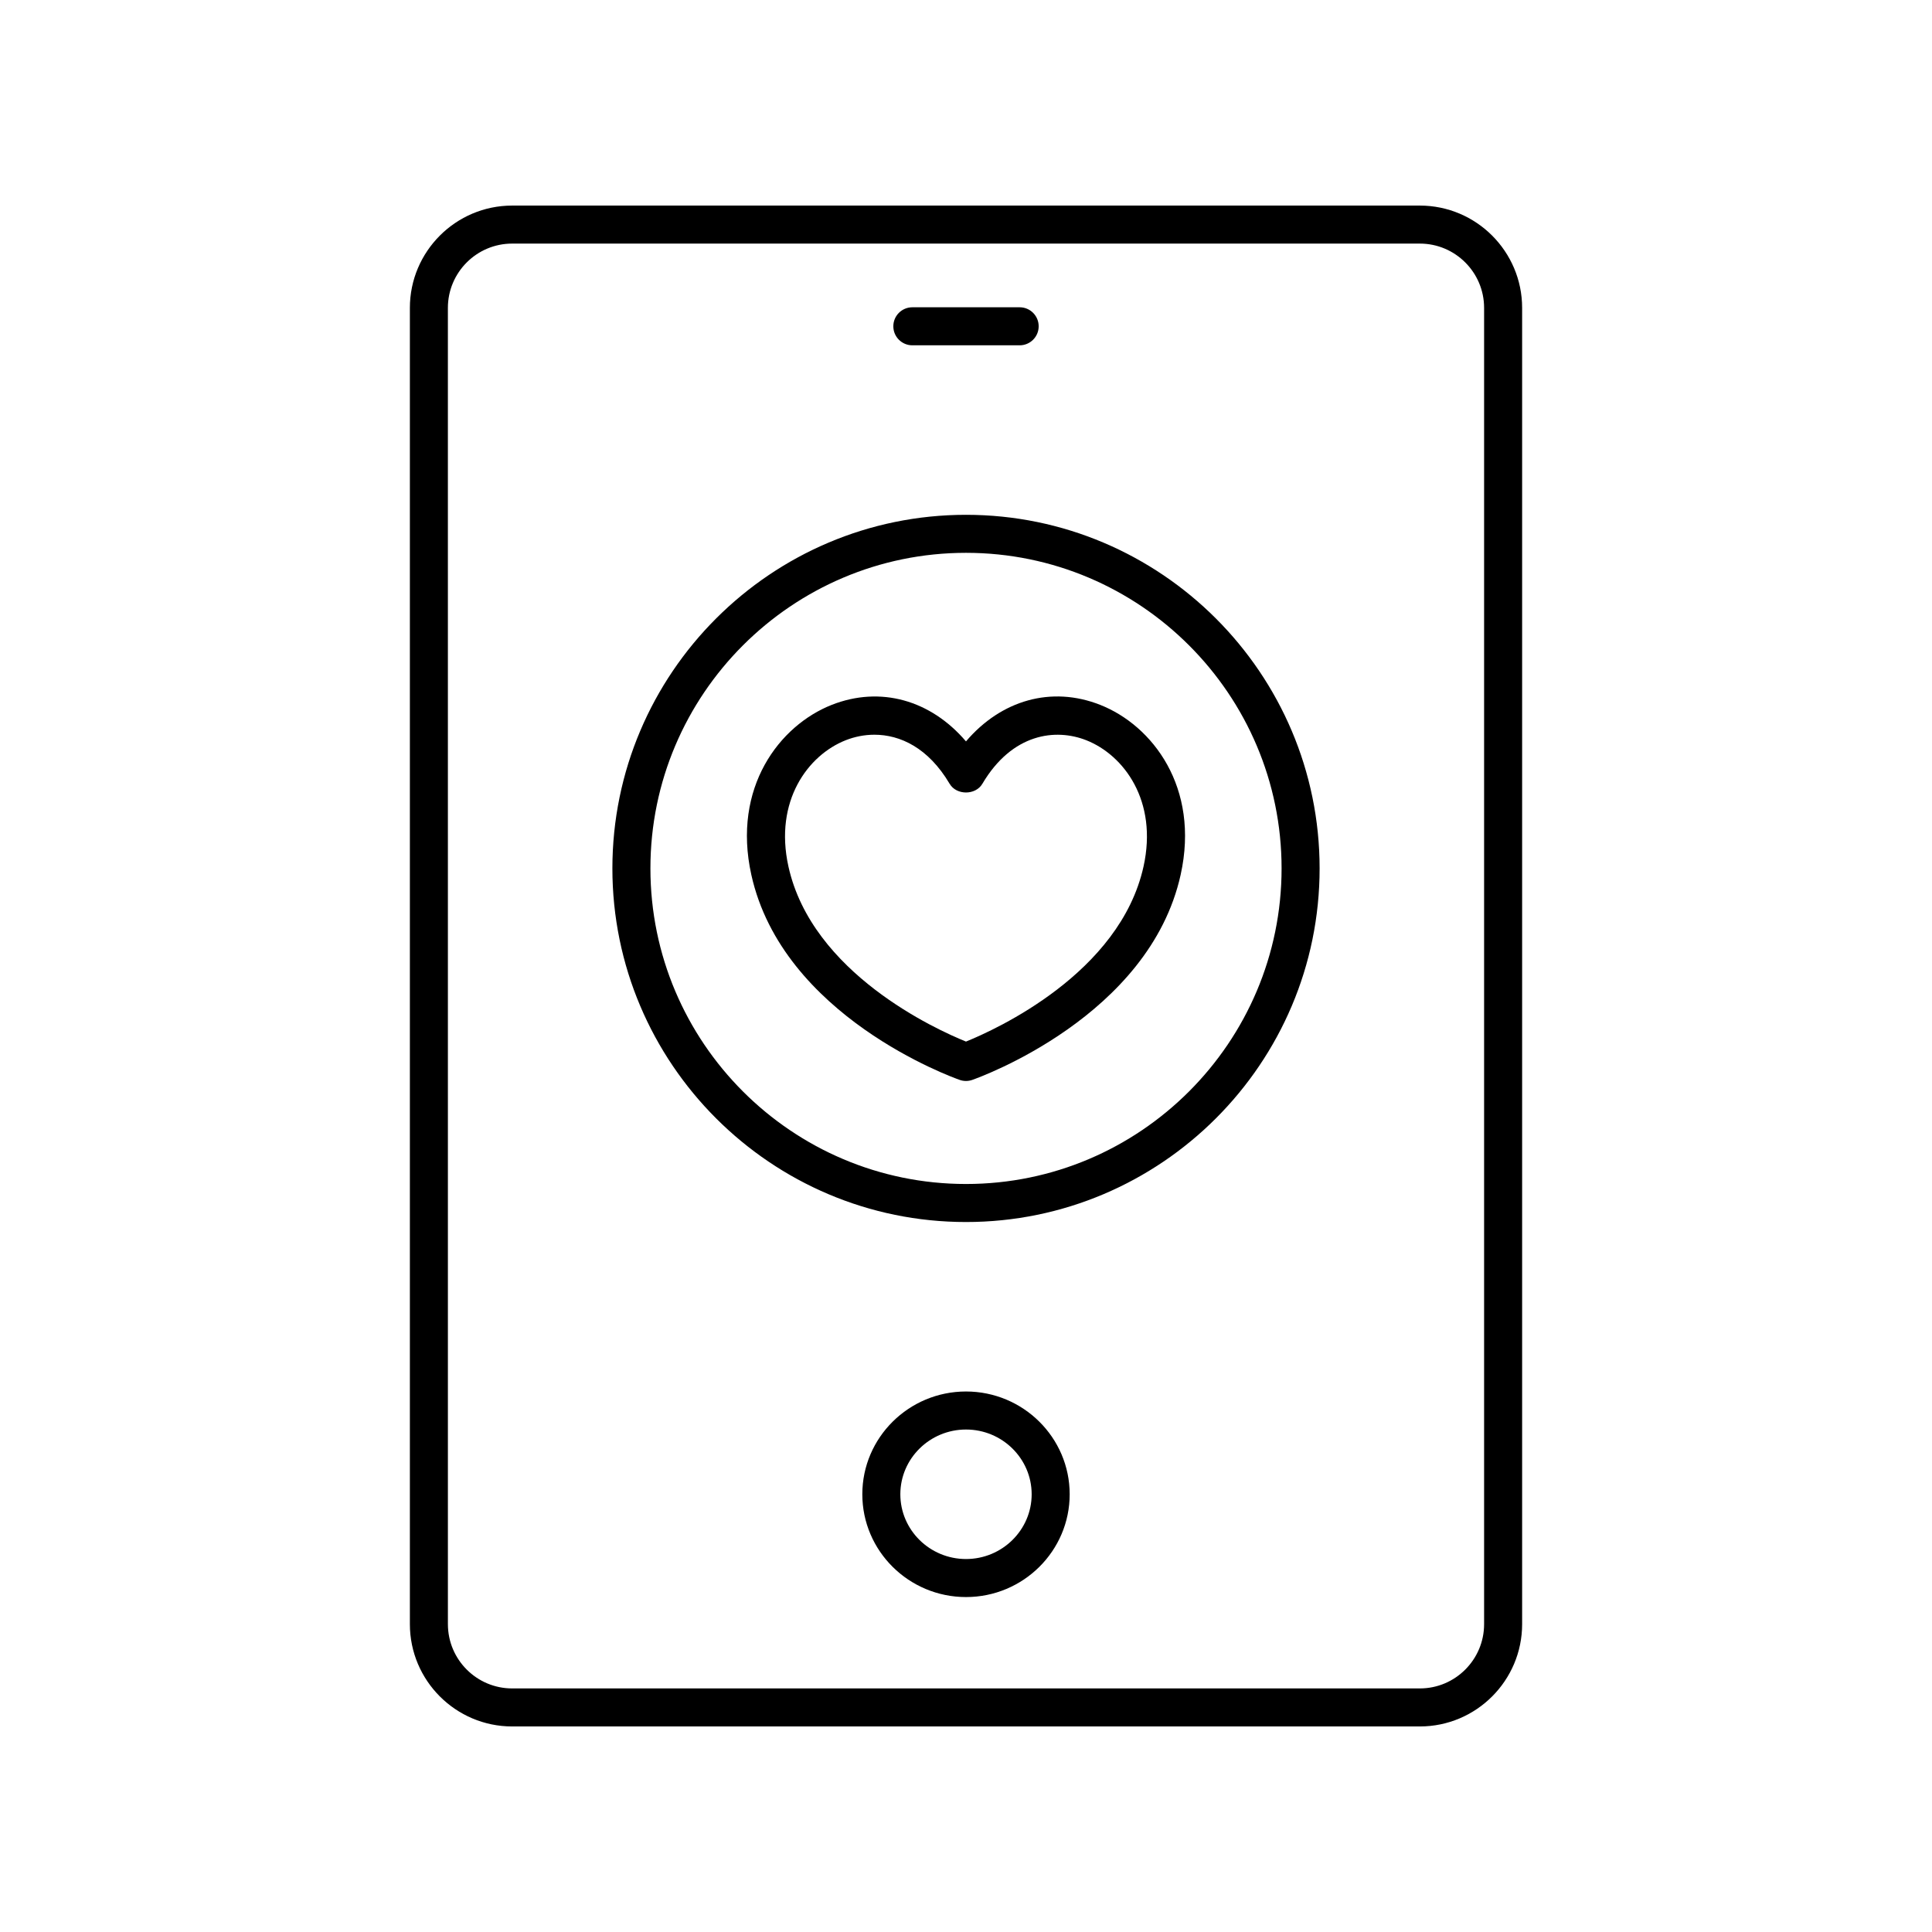
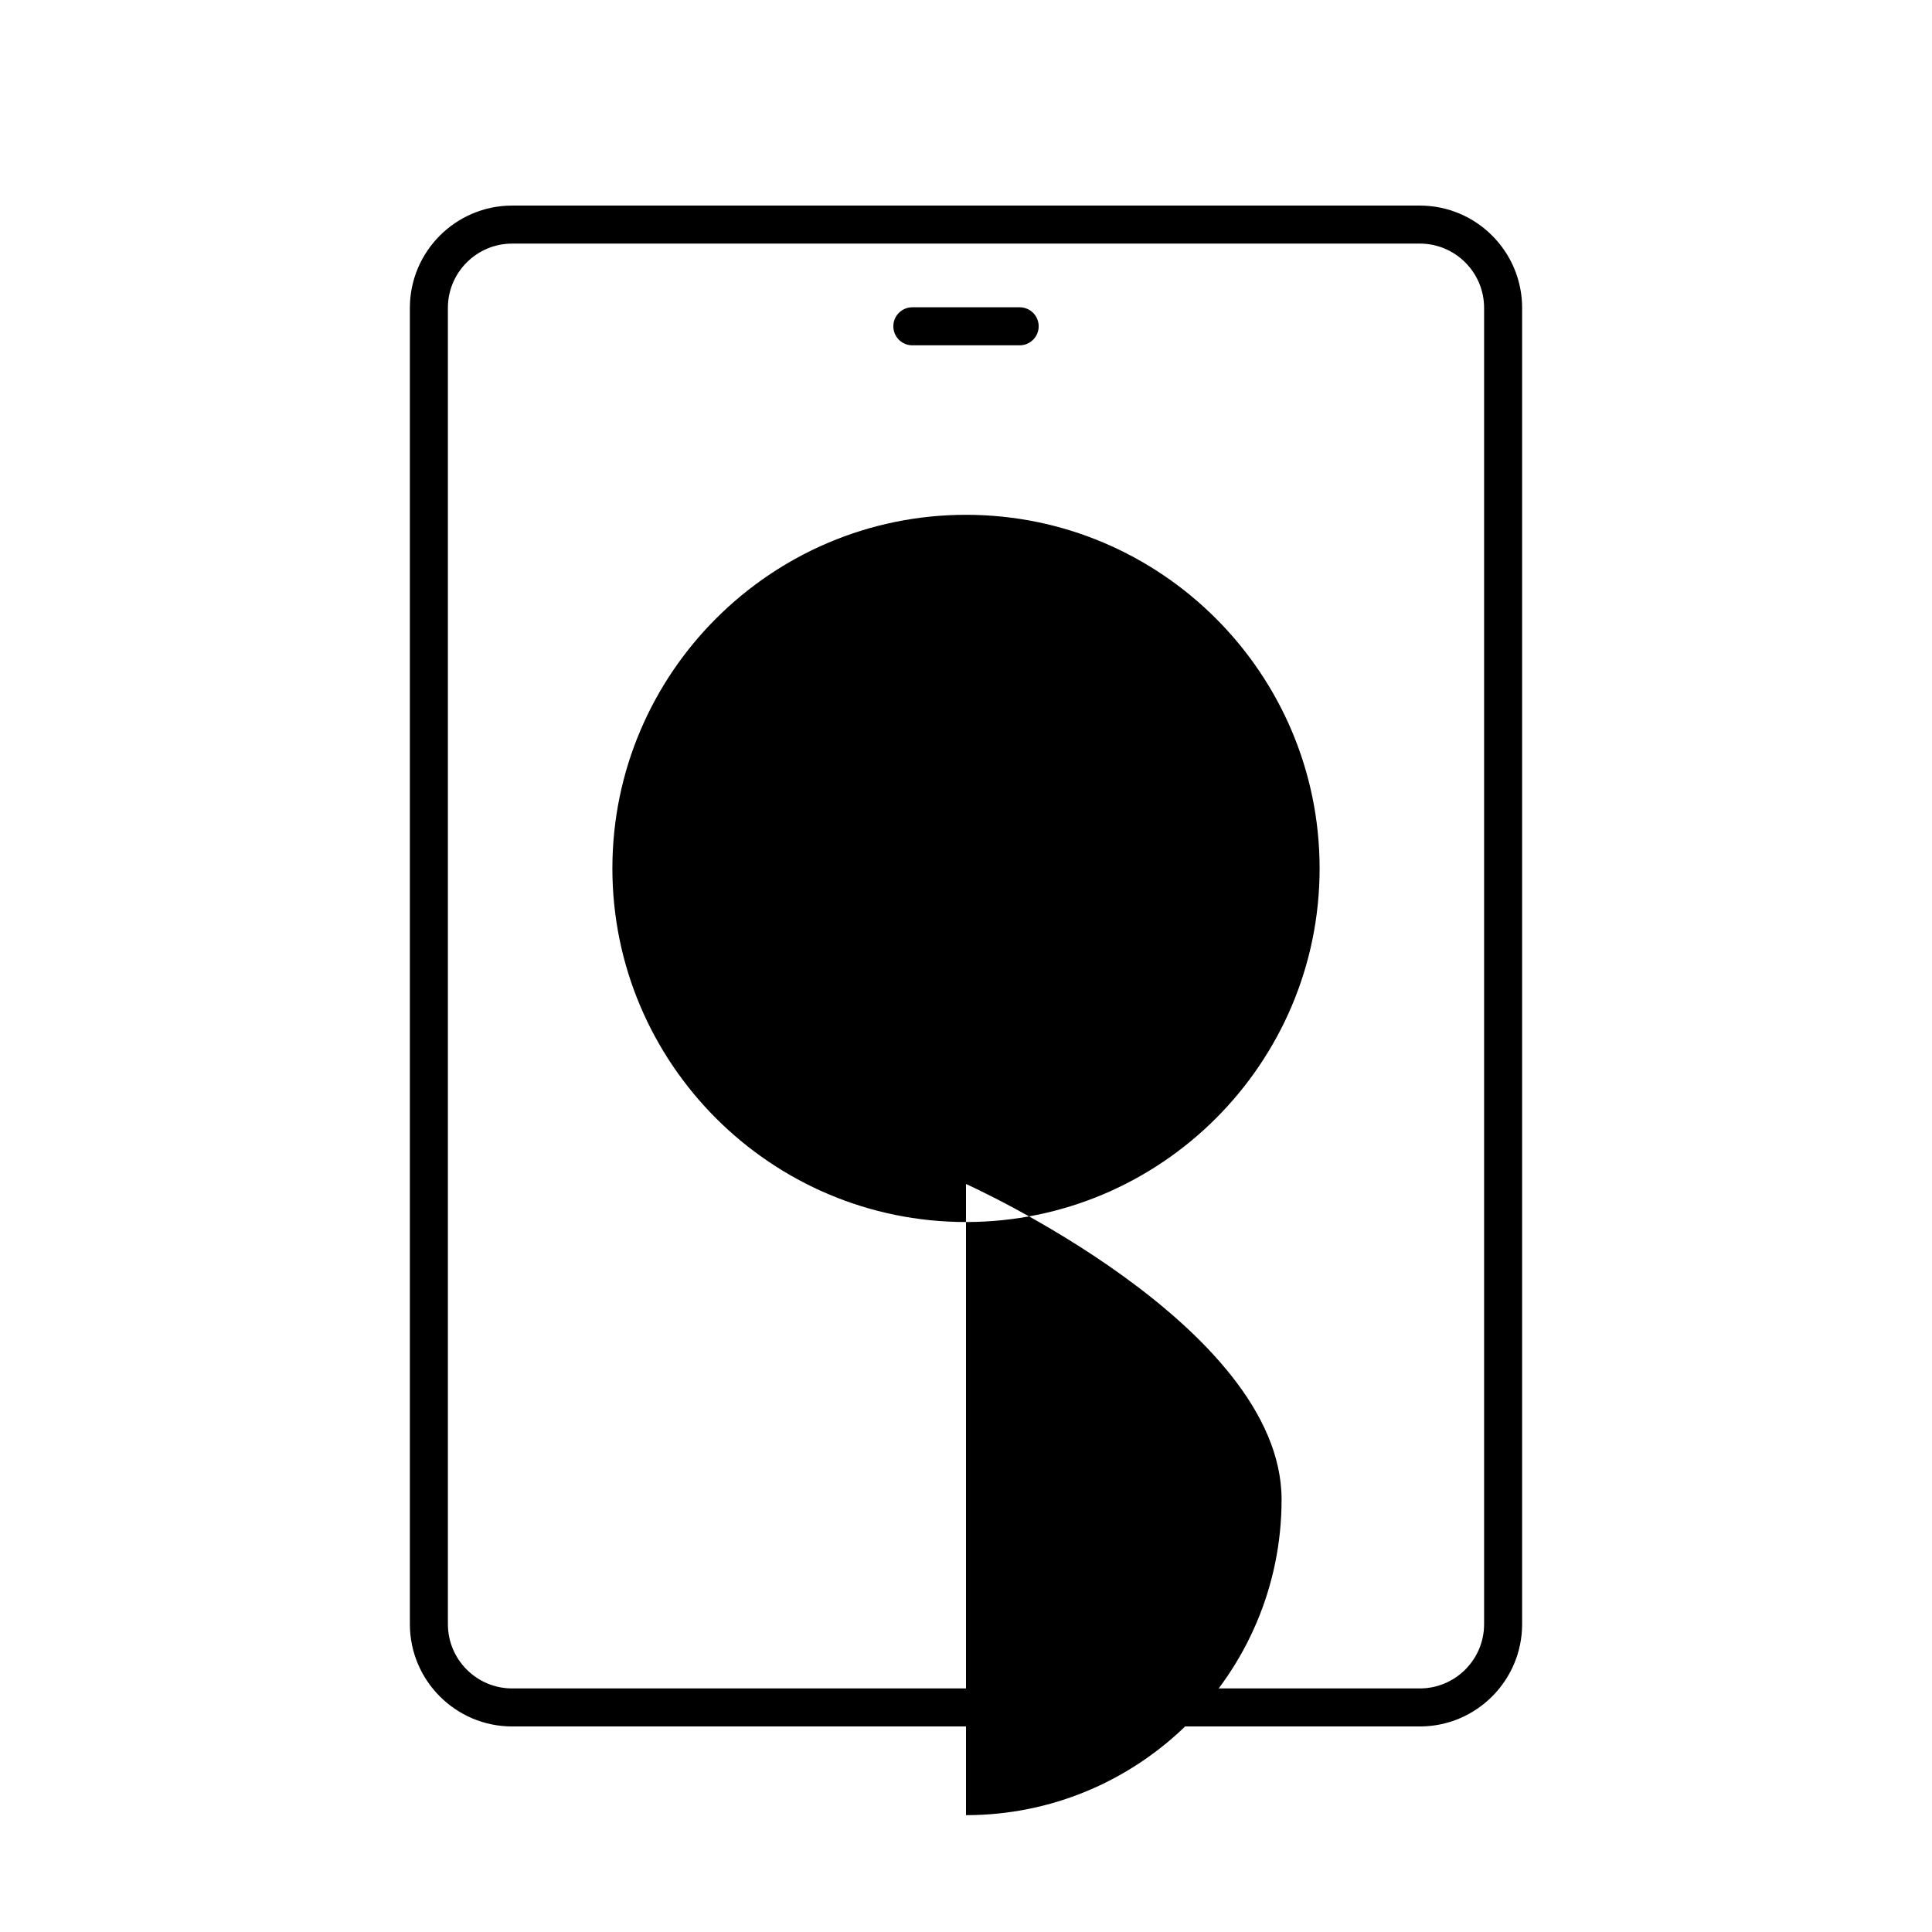
<svg xmlns="http://www.w3.org/2000/svg" fill="#000000" width="800px" height="800px" version="1.1" viewBox="144 144 512 512">
  <g>
    <path d="m520.27 198.48h-240.54c-14.945 0-27.109 12.164-27.109 27.109v348.83c0 14.945 12.16 27.109 27.109 27.109h240.54c14.945 0 27.109-12.164 27.109-27.109v-348.83c0-14.949-12.164-27.109-27.109-27.109zm17.031 375.94c0 9.391-7.641 17.031-17.031 17.031h-240.54c-9.391 0-17.031-7.641-17.031-17.031l-0.004-348.83c0-9.395 7.641-17.035 17.035-17.035h240.54c9.391 0 17.031 7.641 17.031 17.031z" />
-     <path d="m400 512.76c-15.152 0-27.477 12.215-27.477 27.238 0 15.02 12.328 27.238 27.477 27.238 15.152 0 27.477-12.215 27.477-27.238s-12.328-27.238-27.477-27.238zm0 44.398c-9.598 0-17.402-7.699-17.402-17.16s7.805-17.16 17.402-17.16 17.402 7.699 17.402 17.16c0 9.457-7.809 17.16-17.402 17.16z" />
    <path d="m385.78 235.51h28.441c2.781 0 5.039-2.254 5.039-5.039s-2.254-5.039-5.039-5.039h-28.441c-2.781 0-5.039 2.254-5.039 5.039s2.258 5.039 5.039 5.039z" />
    <path d="m435.55 330.79c-12.898-5.086-26.234-1.266-35.555 9.688-9.332-10.953-22.668-14.754-35.562-9.688-13.855 5.465-26.441 21.875-21.332 45.004 8.285 37.543 53.316 53.723 55.23 54.391 0.539 0.191 1.102 0.285 1.664 0.285s1.125-0.094 1.664-0.285c1.914-0.668 46.938-16.848 55.23-54.391 5.106-23.129-7.481-39.543-21.34-45.004zm11.5 42.828c-6.254 28.32-39.215 43.238-47.055 46.41-7.84-3.172-40.805-18.09-47.055-46.41-3.832-17.359 5.188-29.512 15.188-33.453 2.312-0.91 4.898-1.457 7.598-1.457 6.781 0 14.273 3.426 19.934 13.004 1.812 3.07 6.863 3.07 8.676 0 7.914-13.391 19.406-14.742 27.527-11.547 10 3.945 19.02 16.098 15.188 33.453z" />
-     <path d="m400 280.43c-51.672 0-93.711 42.035-93.711 93.707 0 51.676 42.035 93.711 93.711 93.711 51.672 0 93.711-42.035 93.711-93.711-0.004-51.668-42.039-93.707-93.711-93.707zm0 177.34c-46.117 0-83.633-37.52-83.633-83.637 0-46.113 37.516-83.629 83.633-83.629s83.633 37.516 83.633 83.629c0 46.117-37.52 83.637-83.633 83.637z" />
+     <path d="m400 280.43c-51.672 0-93.711 42.035-93.711 93.707 0 51.676 42.035 93.711 93.711 93.711 51.672 0 93.711-42.035 93.711-93.711-0.004-51.668-42.039-93.707-93.711-93.707zm0 177.34s83.633 37.516 83.633 83.629c0 46.117-37.52 83.637-83.633 83.637z" />
  </g>
</svg>